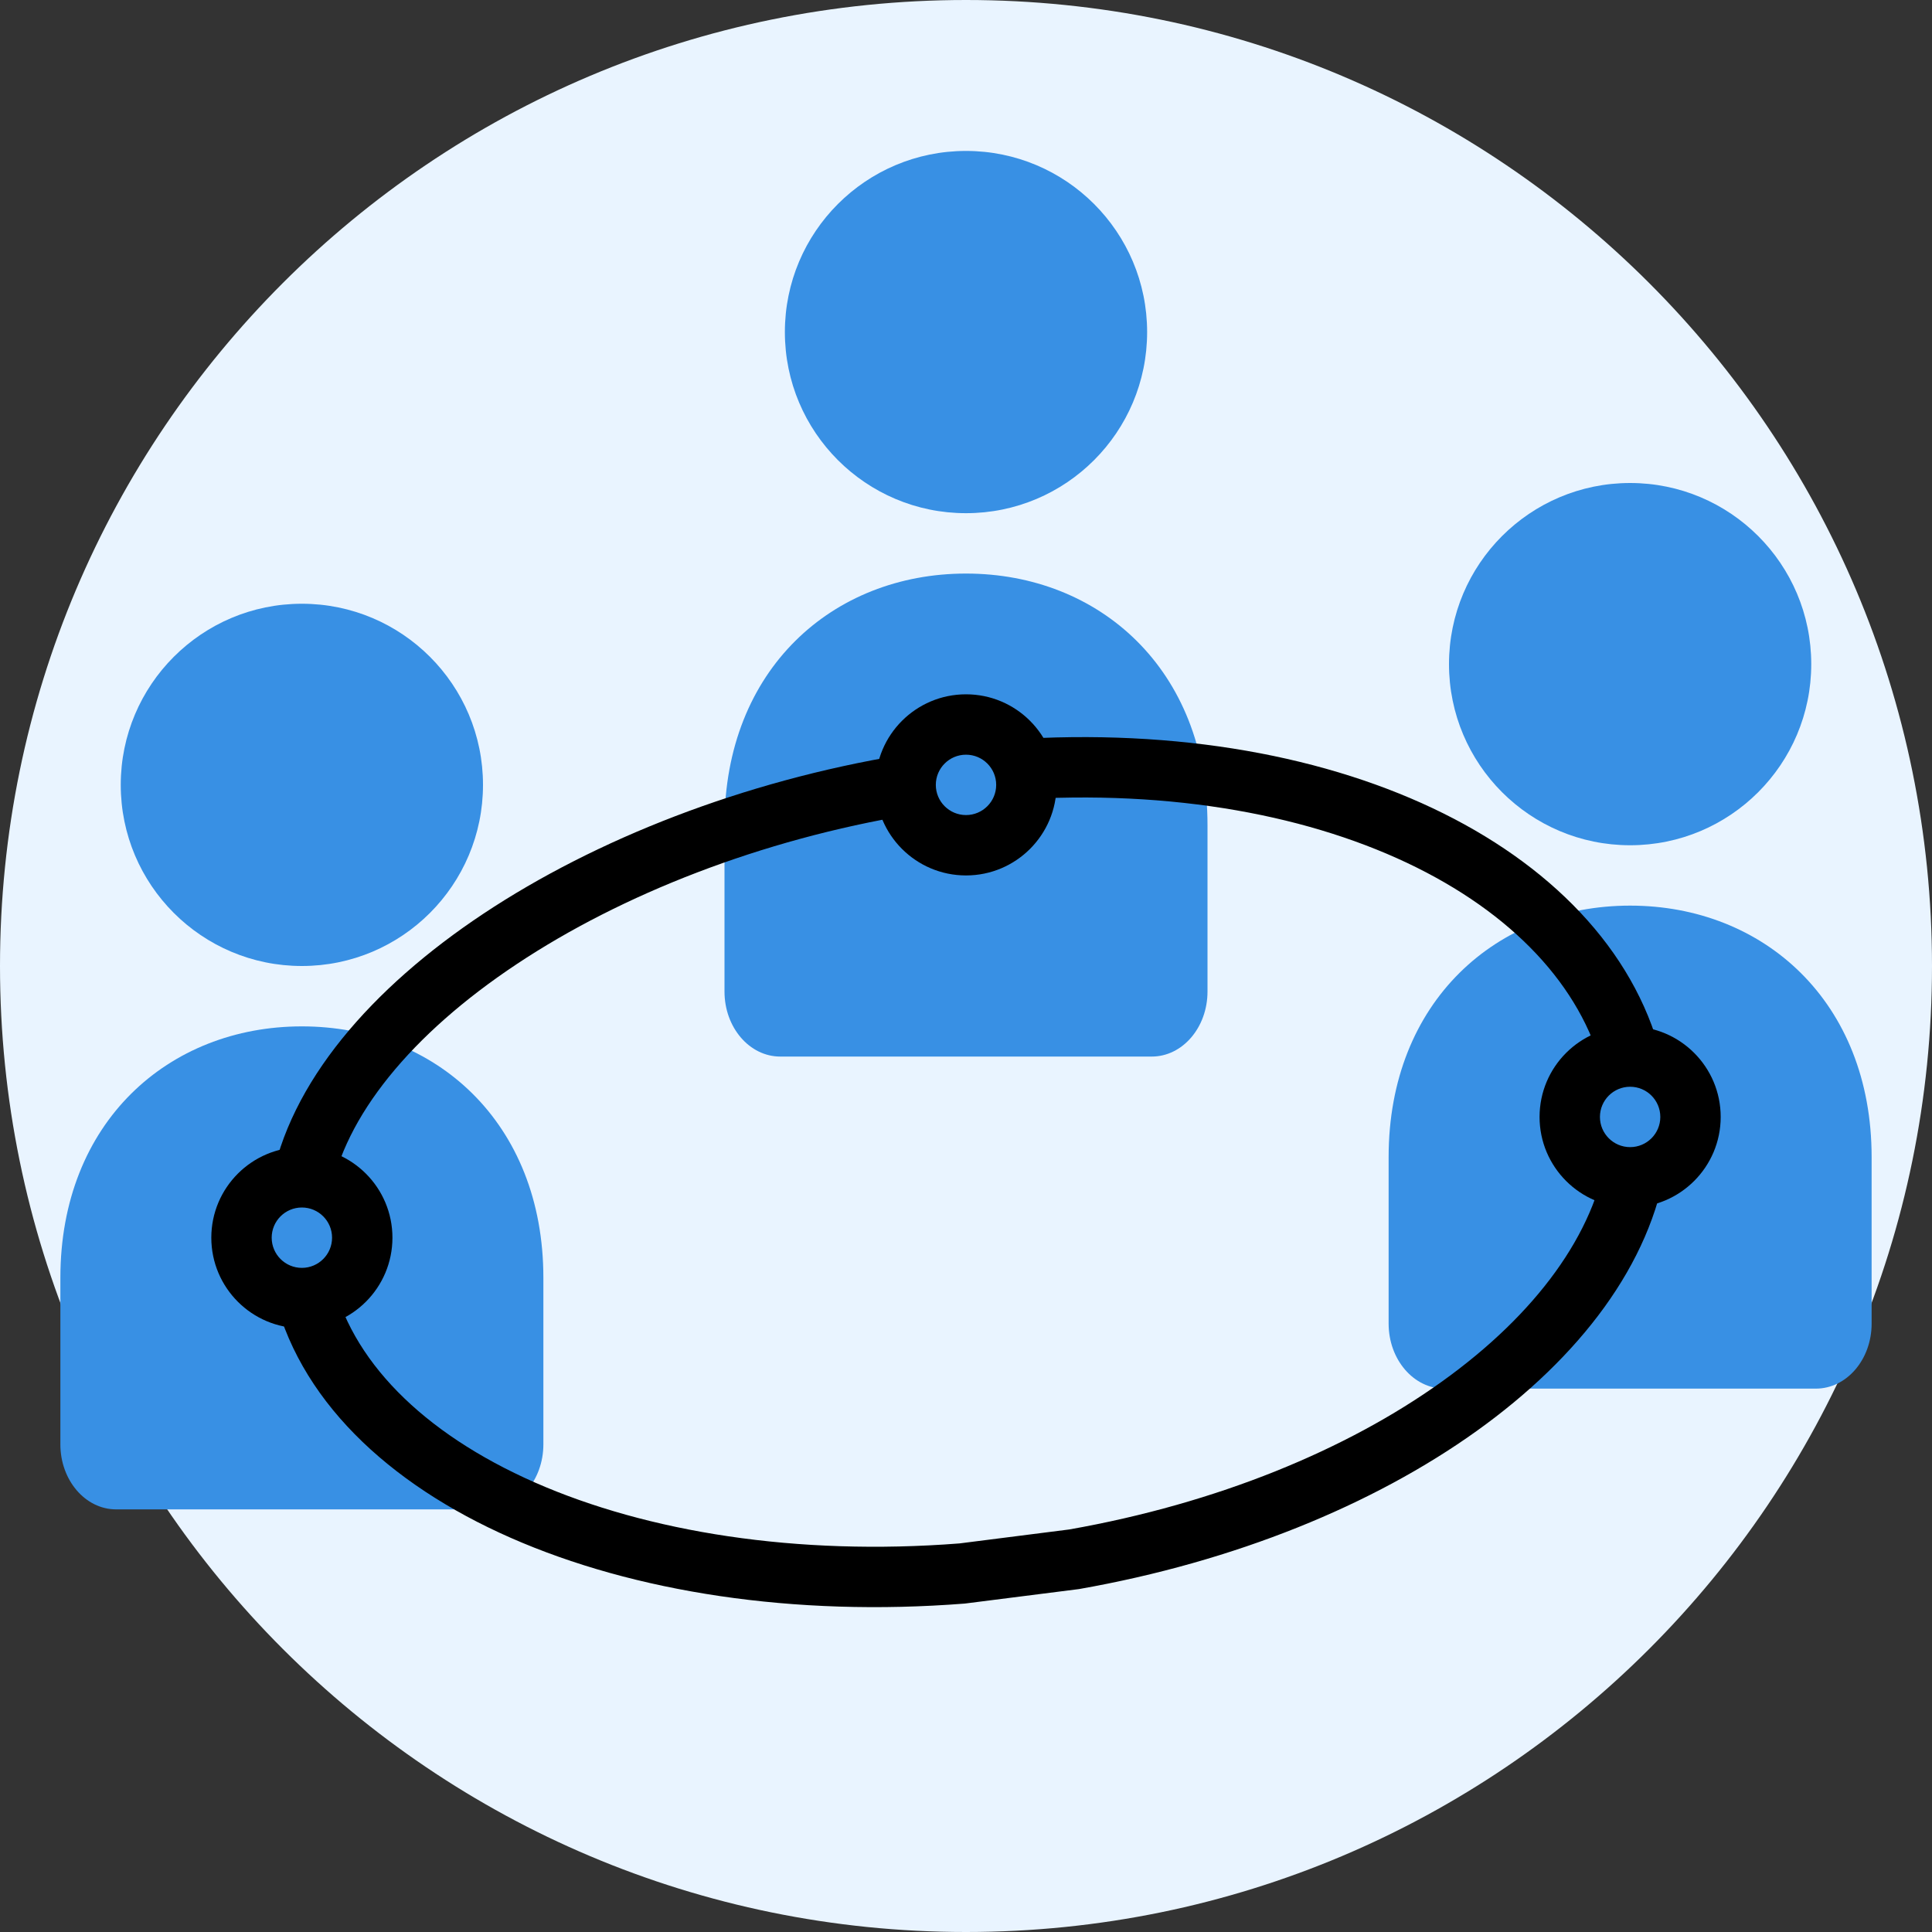
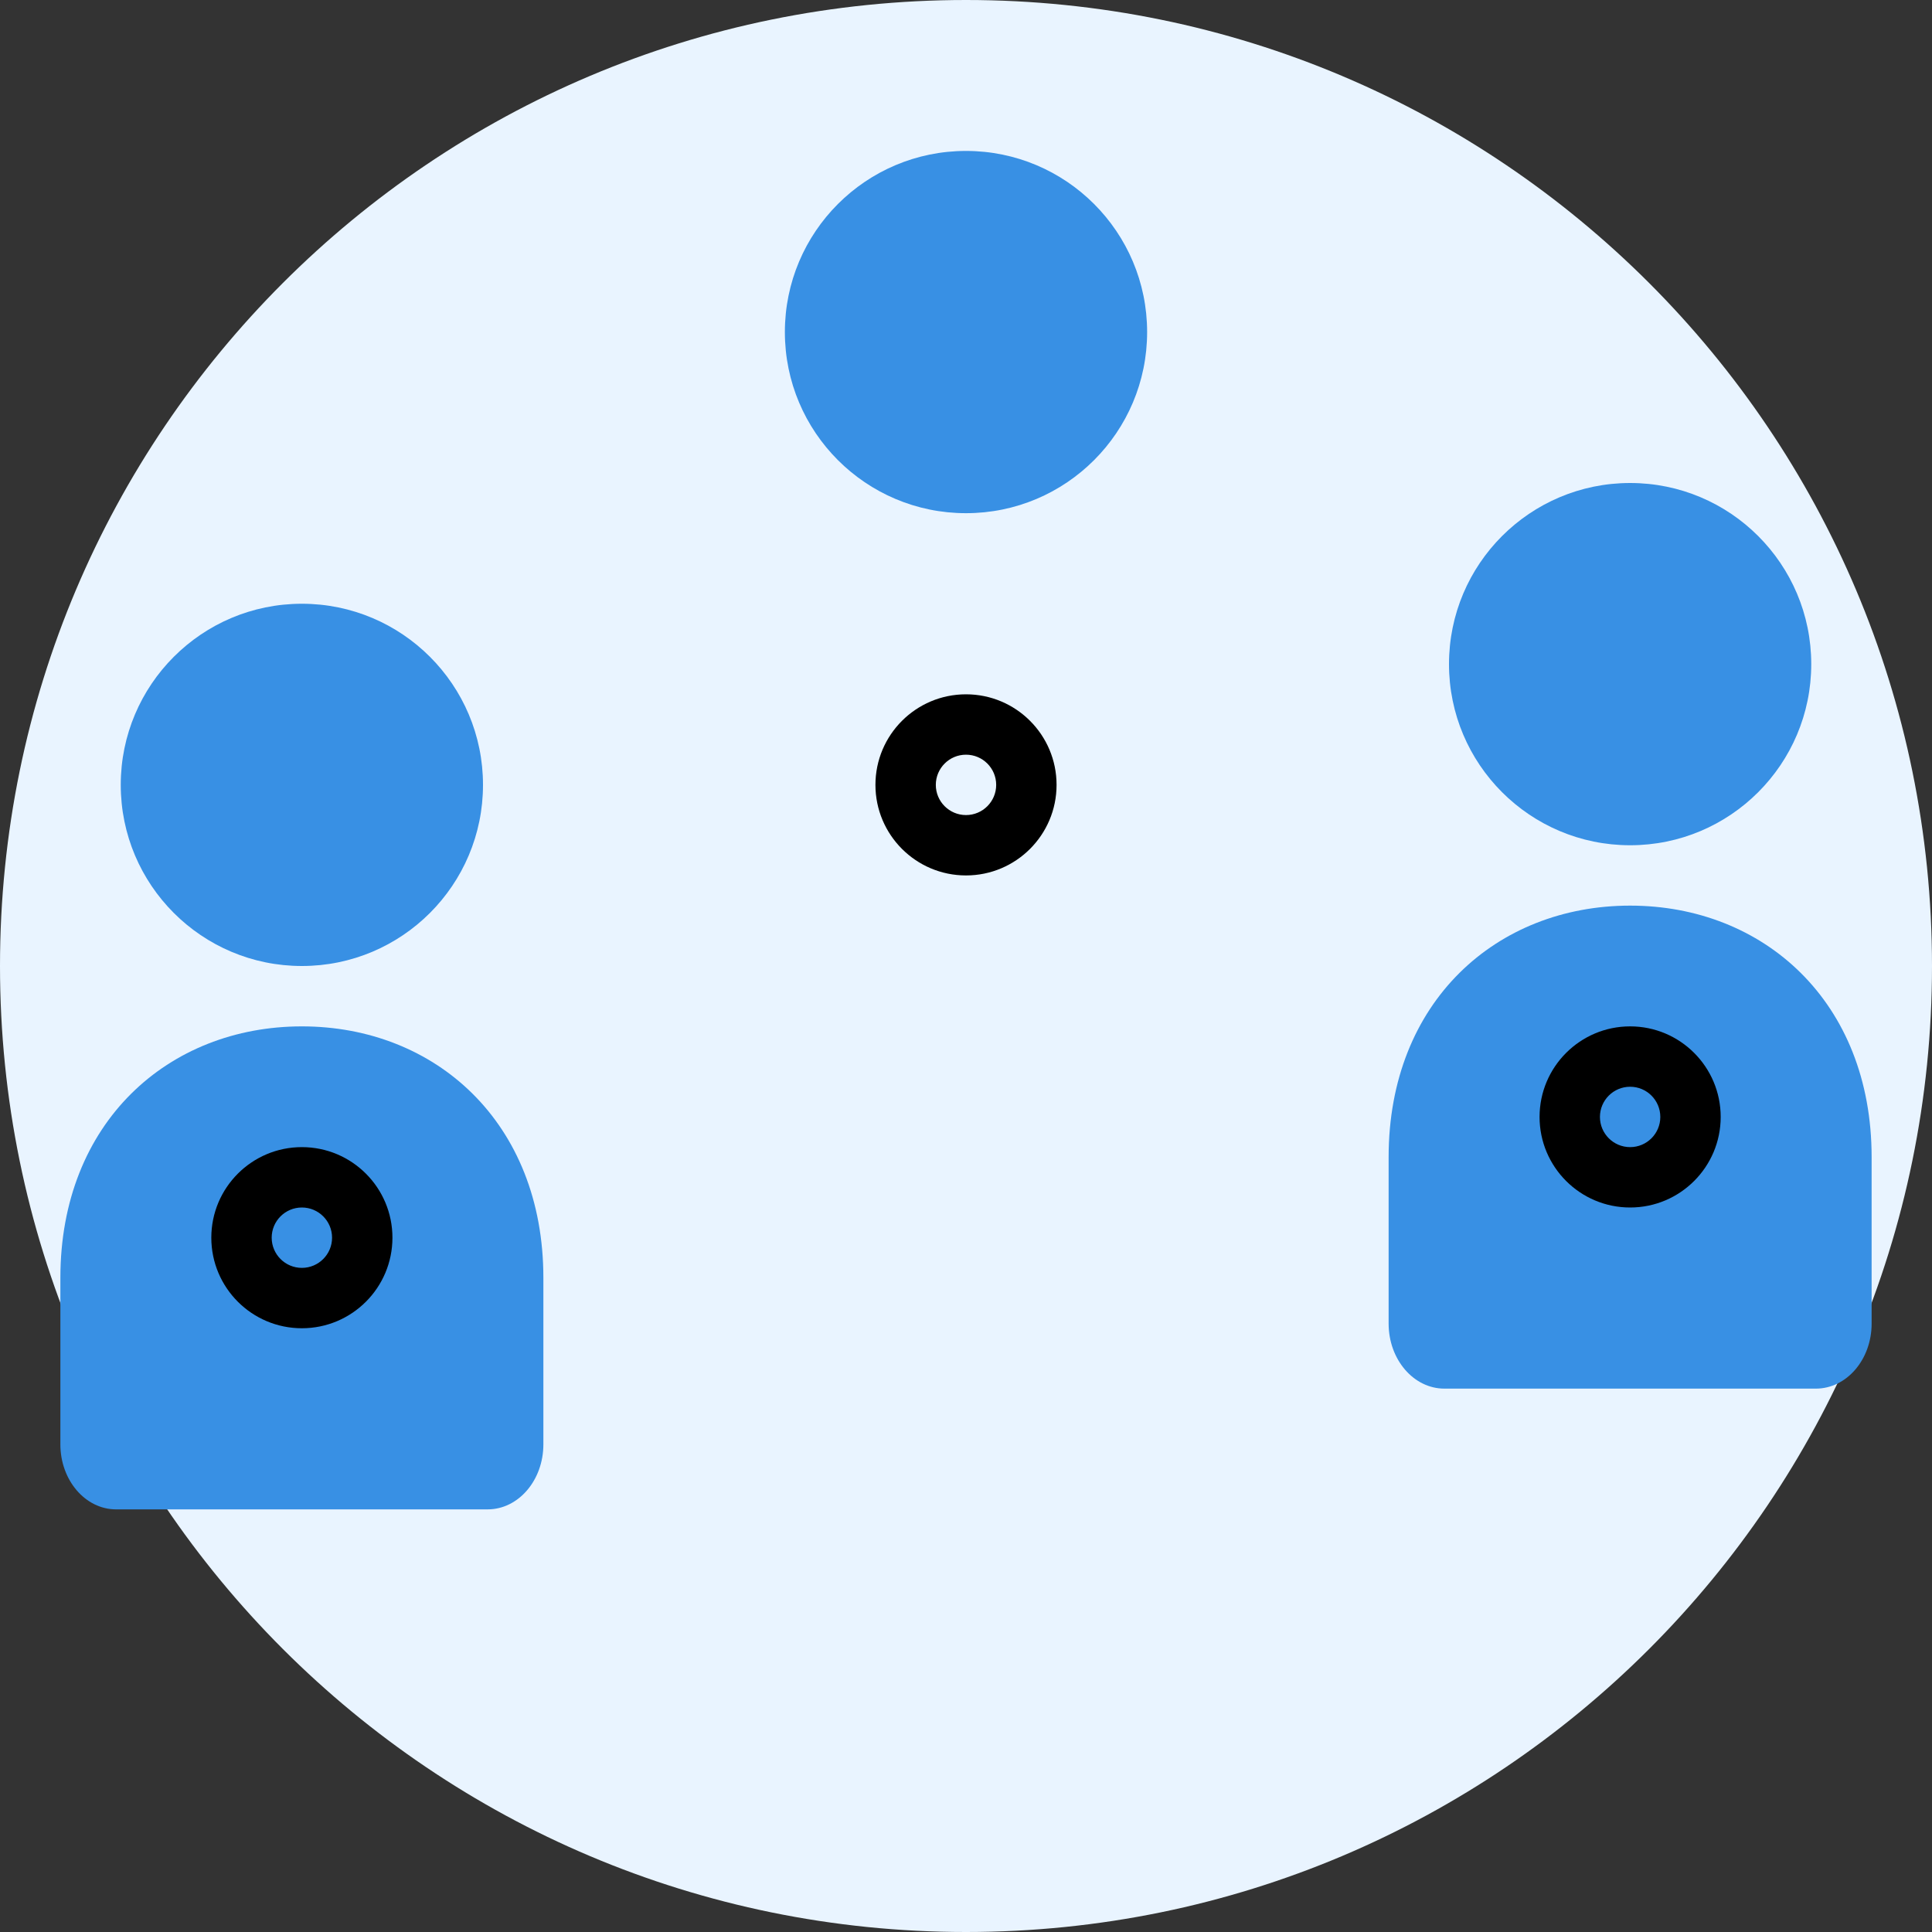
<svg xmlns="http://www.w3.org/2000/svg" width="40" height="40" viewBox="0 0 40 40" fill="none">
  <rect x="0" y="0" width="40" height="40" fill="#333333" stroke="none" />
  <path d="M40 20C40 31.046 31.046 40 20 40C8.954 40 0 31.046 0 20C0 8.954 8.954 0 20 0C31.046 0 40 8.954 40 20Z" fill="#E9F4FF" />
  <path d="M6.25 21.25C9.011 21.25 11.25 23.236 11.25 26.457V29.904C11.25 30.647 10.733 31.25 10.096 31.25C9.342 31.25 3.158 31.25 2.404 31.25C1.767 31.25 1.25 30.647 1.25 29.904V26.457C1.25 23.236 3.489 21.25 6.25 21.25Z" fill="#3890E4" />
  <path d="M10 16.25C10 18.321 8.321 20 6.25 20C4.179 20 2.5 18.321 2.5 16.25C2.5 14.179 4.179 12.5 6.25 12.5C8.321 12.5 10 14.179 10 16.25Z" fill="#3890E4" />
  <path fill-rule="evenodd" clip-rule="evenodd" d="M6.25 26.25C6.595 26.25 6.875 25.97 6.875 25.625C6.875 25.28 6.595 25 6.25 25C5.905 25 5.625 25.28 5.625 25.625C5.625 25.97 5.905 26.25 6.25 26.25ZM6.25 27.5C7.286 27.5 8.125 26.66 8.125 25.625C8.125 24.59 7.286 23.75 6.25 23.75C5.214 23.75 4.375 24.59 4.375 25.625C4.375 26.66 5.214 27.5 6.25 27.5Z" fill="black" />
-   <path d="M20 11.875C22.761 11.875 25 13.861 25 17.082V20.529C25 21.272 24.483 21.875 23.846 21.875C23.092 21.875 16.908 21.875 16.154 21.875C15.517 21.875 15 21.272 15 20.529V17.082C15 13.861 17.239 11.875 20 11.875Z" fill="#3890E4" />
-   <path d="M23.75 6.875C23.75 8.946 22.071 10.625 20 10.625C17.929 10.625 16.25 8.946 16.25 6.875C16.25 4.804 17.929 3.125 20 3.125C22.071 3.125 23.75 4.804 23.75 6.875Z" fill="#3890E4" />
+   <path d="M23.75 6.875C23.75 8.946 22.071 10.625 20 10.625C17.929 10.625 16.25 8.946 16.25 6.875C16.25 4.804 17.929 3.125 20 3.125C22.071 3.125 23.75 4.804 23.75 6.875" fill="#3890E4" />
  <path fill-rule="evenodd" clip-rule="evenodd" d="M20 16.875C20.345 16.875 20.625 16.595 20.625 16.25C20.625 15.905 20.345 15.625 20 15.625C19.655 15.625 19.375 15.905 19.375 16.25C19.375 16.595 19.655 16.875 20 16.875ZM20 18.125C21.035 18.125 21.875 17.285 21.875 16.25C21.875 15.214 21.035 14.375 20 14.375C18.965 14.375 18.125 15.214 18.125 16.25C18.125 17.285 18.965 18.125 20 18.125Z" fill="black" />
  <path d="M33.75 18.75C36.511 18.75 38.75 20.736 38.75 23.957V27.404C38.75 28.147 38.233 28.75 37.596 28.75C36.842 28.75 30.658 28.75 29.904 28.75C29.267 28.75 28.75 28.147 28.75 27.404V23.957C28.75 20.736 30.989 18.75 33.75 18.75Z" fill="#3890E4" />
  <path d="M37.5 13.75C37.5 15.821 35.821 17.5 33.75 17.5C31.679 17.5 30 15.821 30 13.75C30 11.679 31.679 10 33.75 10C35.821 10 37.5 11.679 37.5 13.75Z" fill="#3890E4" />
  <path fill-rule="evenodd" clip-rule="evenodd" d="M33.75 23.75C34.095 23.75 34.375 23.47 34.375 23.125C34.375 22.78 34.095 22.5 33.75 22.5C33.405 22.5 33.125 22.78 33.125 23.125C33.125 23.47 33.405 23.75 33.75 23.75ZM33.75 25C34.785 25 35.625 24.16 35.625 23.125C35.625 22.09 34.785 21.25 33.75 21.25C32.715 21.25 31.875 22.09 31.875 23.125C31.875 24.16 32.715 25 33.75 25Z" fill="black" />
-   <path fill-rule="evenodd" clip-rule="evenodd" d="M29.33 17.961C27.186 16.895 24.297 16.334 20.98 16.561L20.894 15.314C24.39 15.074 27.508 15.659 29.887 16.842C32.261 18.023 33.946 19.831 34.437 22.043L33.217 22.313C32.831 20.576 31.478 19.03 29.33 17.961ZM10.701 19.959C8.505 21.417 7.127 23.124 6.839 24.748L5.608 24.53C5.983 22.414 7.695 20.454 10.009 18.917C12.344 17.366 15.395 16.175 18.646 15.634L18.852 16.867C15.757 17.382 12.875 18.514 10.701 19.959ZM19.864 31.955L22.137 31.666C25.207 31.124 27.882 30.015 29.845 28.61C31.822 27.196 33.016 25.528 33.267 23.884L34.502 24.072C34.182 26.172 32.703 28.102 30.573 29.627C28.432 31.159 25.57 32.331 22.34 32.9L22.325 32.902L19.992 33.198L19.977 33.2C16.432 33.478 13.127 32.962 10.574 31.839C8.033 30.721 6.145 28.954 5.648 26.682L6.869 26.415C7.247 28.145 8.733 29.663 11.078 30.695C13.406 31.719 16.493 32.217 19.864 31.955Z" fill="black" />
</svg>